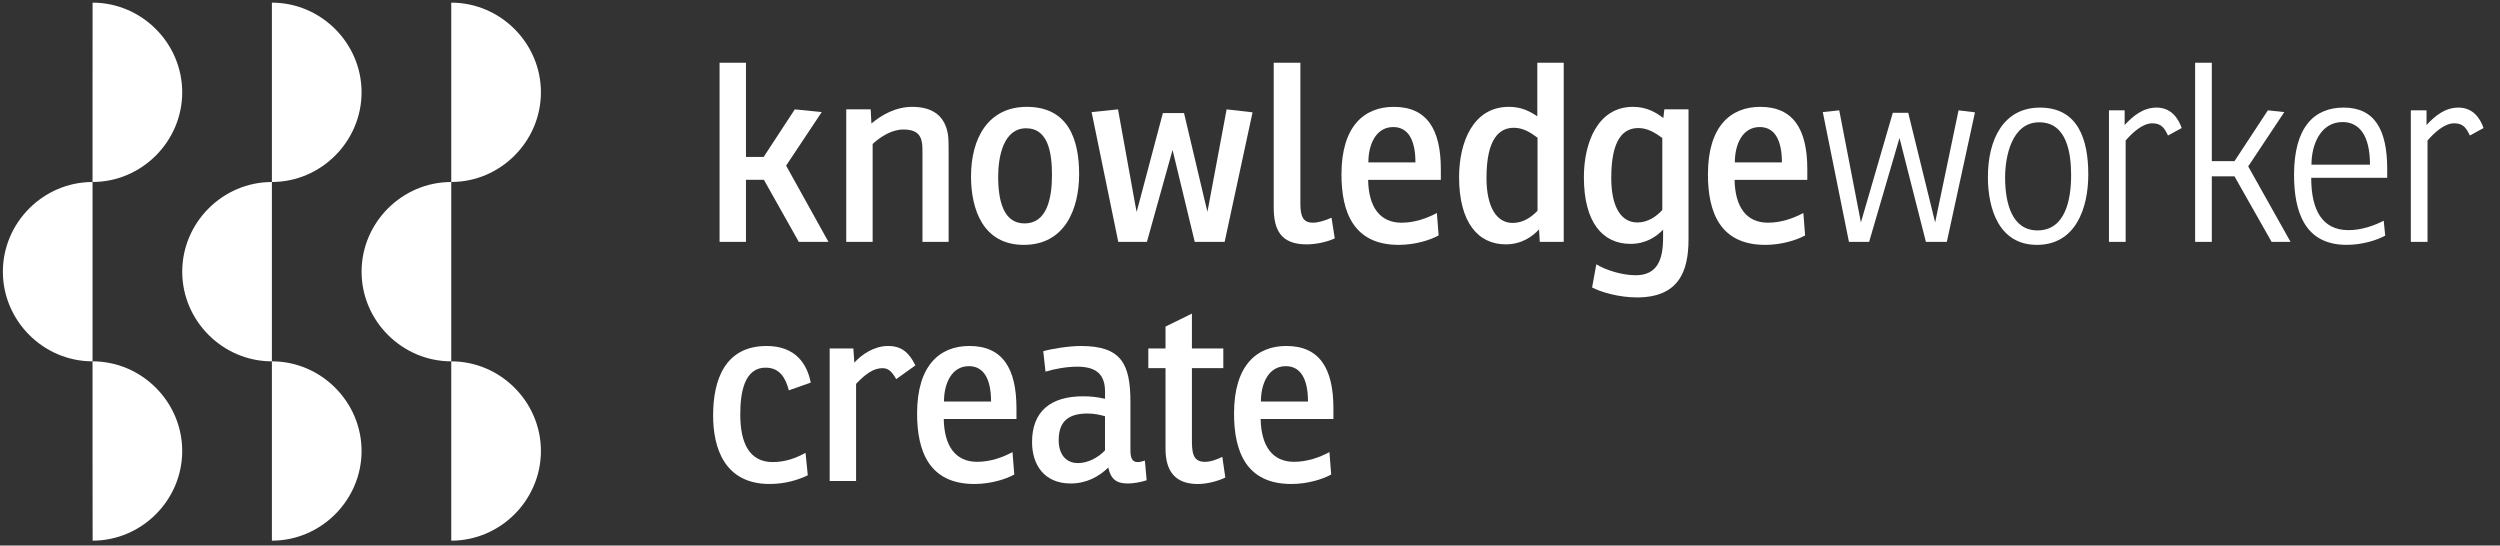
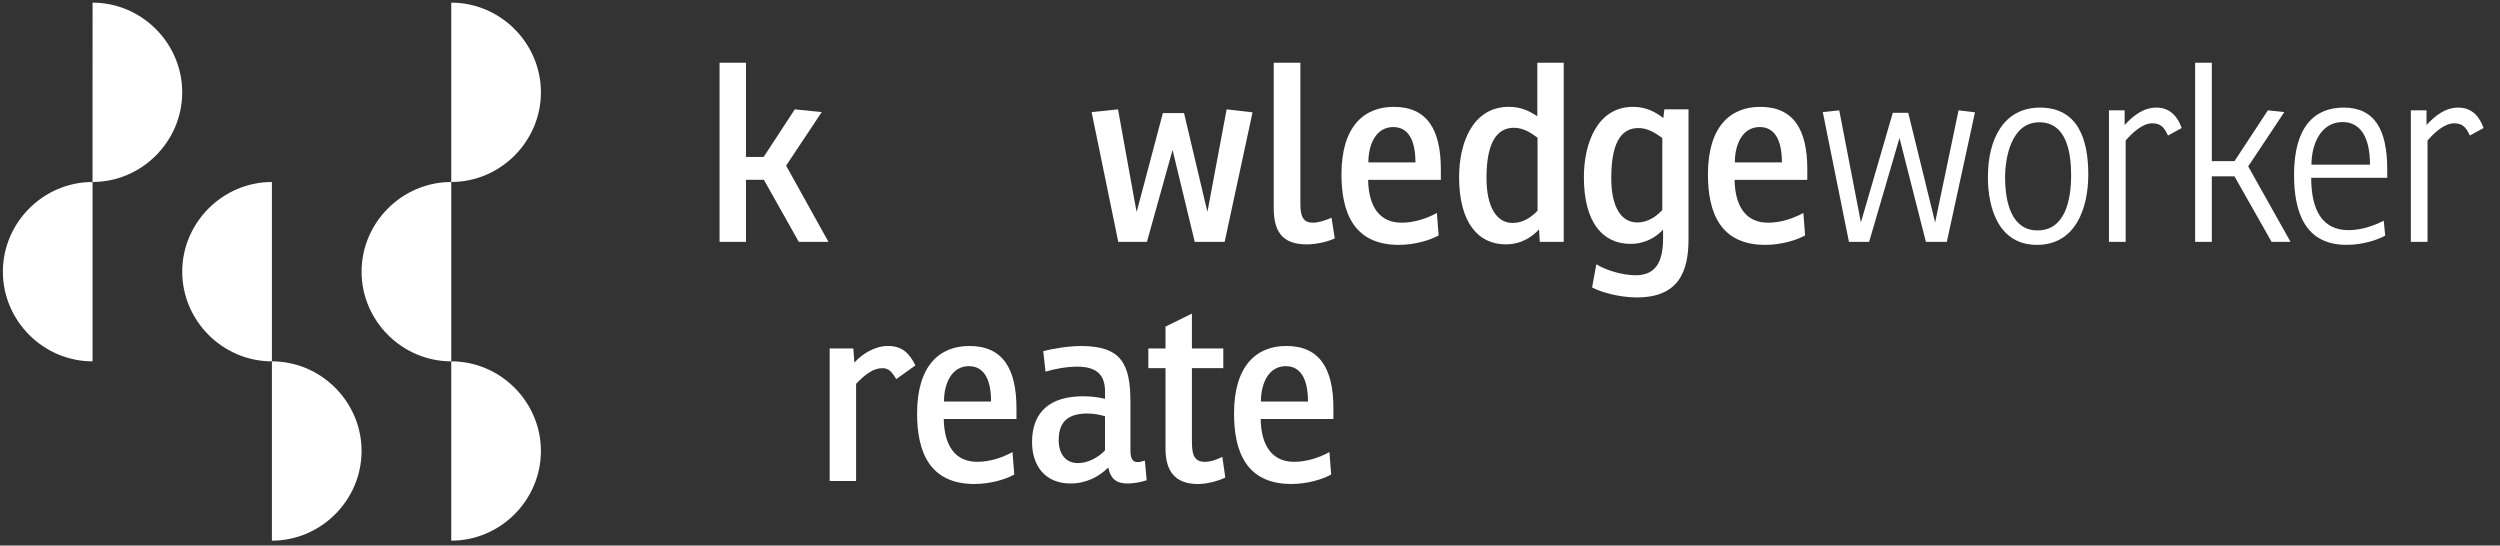
<svg xmlns="http://www.w3.org/2000/svg" id="a" viewBox="0 0 999 218">
  <rect x="0" y="0" width="999" height="218" fill="#333333" stroke="none" />
  <defs>
    <style>.b{fill:#fff;}</style>
  </defs>
  <g>
    <g>
      <path class="b" d="M328.36,44.79l-14.23,21.4,16.92,30.46h-11.85l-13.94-24.79h-7.17v24.79h-10.55V25.08h10.55V62.71h7.07l12.44-19.01,10.75,1.09Z" />
-       <path class="b" d="M348.21,49.37c4.08-3.48,9.76-6.67,16.33-6.67,8.56,0,13.04,3.98,14.23,10.85,.3,1.79,.3,4.68,.3,6.57v36.53h-10.45V61.51c0-1.39,0-3.38-.2-4.48-.6-3.78-2.99-5.28-7.37-5.28-4.78,0-9.16,2.89-12.34,5.77v39.12h-10.55V43.7h9.76l.3,5.67Z" />
-       <path class="b" d="M388.02,70.47c0-15.23,6.87-27.77,22.3-27.77,16.43,0,20.9,12.84,20.9,26.88s-5.77,28.27-22.1,28.27-21.1-14.23-21.1-27.37Zm32.35-.5c0-8.66-1.39-18.71-10.35-18.71s-11.15,11.15-11.15,19.31c0,10.05,2.29,18.71,10.55,18.71,8.86,0,10.95-9.85,10.95-19.31Z" />
      <path class="b" d="M500.52,44.89l-11.15,51.76h-11.95l-8.86-36.73-10.25,36.73h-11.45l-10.65-51.86,10.55-1.09c7.37,40.81,7.37,40.91,7.47,40.91l10.45-39.42h8.46c9.26,39.42,9.36,39.42,9.36,39.42l7.66-40.91,10.35,1.19Z" />
      <path class="b" d="M508.98,25.08h10.65v56.44c0,5.18,1.29,7.47,4.98,7.47,2.09,0,4.78-.8,7.47-1.99l1.29,8.26c-3.19,1.49-7.66,2.39-11.25,2.39-10.35,0-13.14-5.87-13.14-14.73V25.08Z" />
      <path class="b" d="M546.7,71.87c.2,10.95,4.78,17.12,13.34,17.12,5.18,0,10.05-1.69,14.14-3.88l.7,8.96c-3.38,1.89-9.46,3.78-15.93,3.78-18.12,0-22.9-13.14-22.9-28.17,0-19.21,9.06-26.98,20.9-26.98,13.24,0,18.81,8.96,18.81,24.89v4.28h-29.07Zm10.05-21.1c-6.87,0-9.95,6.87-9.95,14.13h18.81c0-9.56-3.28-14.13-8.86-14.13Z" />
      <path class="b" d="M614.31,25.08h10.55V96.65h-9.56l-.3-4.98c-2.69,2.89-6.97,5.97-13.34,5.97-10.85,0-18.61-8.56-18.61-26.88,0-13.74,5.48-28.07,19.91-28.07,4.98,0,8.36,1.79,11.35,3.78V25.08Zm.1,29.96c-2.89-2.19-5.87-3.98-9.46-3.98-5.77,0-10.95,4.28-10.95,20.01,0,11.75,4.08,18.02,10.45,18.02,4.28,0,7.57-2.39,9.95-4.88v-29.17Z" />
      <path class="b" d="M665.07,43.7h9.66v51.96c0,12.74-3.88,23.19-20.61,23.19-7.17,0-14.33-2.09-17.92-3.98l1.69-9.26c3.68,2.29,10.25,4.38,15.73,4.38,8.66,0,10.95-6.27,10.95-14.93v-3.28c-2.79,2.89-6.97,5.67-13.04,5.67-10.95,0-18.61-8.36-18.61-26.68,0-13.64,5.47-28.07,19.61-28.07,5.47,0,9.16,2.19,12.14,4.48l.4-3.48Zm-.8,11.45c-2.99-2.19-5.97-3.98-9.56-3.98-5.77,0-10.85,4.08-10.85,19.91,0,11.75,3.98,17.82,10.45,17.82,4.18,0,7.57-2.39,9.95-4.98v-28.77Z" />
      <path class="b" d="M693.14,71.87c.2,10.95,4.78,17.12,13.34,17.12,5.18,0,10.05-1.69,14.14-3.88l.7,8.96c-3.38,1.89-9.46,3.78-15.93,3.78-18.12,0-22.9-13.14-22.9-28.17,0-19.21,9.06-26.98,20.9-26.98,13.24,0,18.81,8.96,18.81,24.89v4.28h-29.07Zm10.05-21.1c-6.87,0-9.95,6.87-9.95,14.13h18.81c0-9.56-3.28-14.13-8.86-14.13Z" />
      <path class="b" d="M789.2,44.89l-11.25,51.76h-8.36l-10.55-41.51-12.14,41.51h-8.06l-10.45-51.86,6.57-.7,8.66,44.79,12.74-43.8h6.17l10.75,43.8,9.36-44.79,6.57,.8Z" />
      <path class="b" d="M794.37,70.67c0-15.03,6.27-27.67,20.8-27.67,15.33,0,19.31,12.94,19.31,26.68s-5.18,28.17-20.51,28.17-19.61-14.63-19.61-27.18Zm33.25-.6c0-8.66-1.59-21.2-12.74-21.2s-13.64,14.04-13.64,22c0,10.45,2.79,21.2,12.94,21.2,11.05,0,13.44-12.14,13.44-22Z" />
      <path class="b" d="M871.81,51.16l-5.48,2.99c-1.39-2.89-2.59-4.88-6.27-4.88-3.98,0-8.06,3.88-10.65,6.87v40.51h-6.67V44.09h6.27v5.87c3.28-3.58,7.37-6.97,12.74-6.97,5.77,0,8.66,4.18,10.05,8.16Z" />
      <path class="b" d="M898.38,66.49l16.92,30.16h-7.57l-14.83-26.18h-9.06v26.18h-6.67V25.08h6.67v39.32h9.06l13.34-20.31,6.57,.7-14.43,21.7Z" />
      <path class="b" d="M923.56,71.07c0,12.84,4.38,20.9,14.93,20.9,5.38,0,10.65-1.99,14.04-3.78l.6,5.97c-3.09,1.69-8.86,3.68-15.43,3.68-16.62,0-21-13.04-21-27.97,0-19.21,8.16-26.88,19.81-26.88,12.34,0,17.42,8.76,17.42,24.59v3.48h-30.36Zm12.54-22.3c-8.76,0-12.44,8.96-12.44,17.02h23.39c0-11.35-4.08-17.02-10.95-17.02Z" />
      <path class="b" d="M992.44,51.16l-5.48,2.99c-1.39-2.89-2.59-4.88-6.27-4.88-3.98,0-8.06,3.88-10.65,6.87v40.51h-6.67V44.09h6.27v5.87c3.28-3.58,7.37-6.97,12.74-6.97,5.77,0,8.66,4.18,10.05,8.16Z" />
    </g>
    <g>
-       <path class="b" d="M321.89,180.96l.9,8.96c-3.48,1.69-8.76,3.48-15.23,3.48-18.22,0-22.6-14.63-22.6-27.37,0-14.33,4.78-27.77,21.4-27.77,11.45,0,16.13,7.07,17.62,14.63l-8.76,3.09c-1.29-4.88-3.58-9.06-9.26-9.06-8.76,0-10.15,10.45-10.15,18.71,0,11.65,3.78,19.01,12.94,19.01,5.18,0,9.26-1.59,13.14-3.68Z" />
      <path class="b" d="M365.78,146.02l-7.66,5.48c-1.69-2.99-3.09-4.38-5.48-4.38-3.58,0-6.77,2.29-10.55,6.27v38.82h-10.55v-52.96h9.46l.4,5.67c2.89-3.28,7.96-6.67,13.44-6.67s8.46,2.69,10.95,7.76Z" />
      <path class="b" d="M377.12,167.42c.2,10.95,4.78,17.12,13.34,17.12,5.18,0,10.05-1.69,14.14-3.88l.7,8.96c-3.38,1.89-9.46,3.78-15.93,3.78-18.12,0-22.9-13.14-22.9-28.17,0-19.21,9.06-26.98,20.9-26.98,13.24,0,18.81,8.96,18.81,24.89v4.28h-29.07Zm10.05-21.1c-6.87,0-9.95,6.87-9.95,14.13h18.81c0-9.56-3.28-14.13-8.86-14.13Z" />
      <path class="b" d="M416.88,140.35c3.38-1,10.35-2.09,15.03-2.09,16.13,0,19.81,7.07,19.81,22.4v19.31c0,3.48,1,4.68,2.89,4.68,.8,0,1.69-.2,2.89-.6l.7,7.86c-2.39,.8-5.28,1.29-7.47,1.29-4.28,0-6.77-1.39-7.86-6.37-3.68,3.58-8.66,6.37-15.03,6.37-10.55,0-15.43-7.47-15.43-16.52,0-12.44,7.57-18.32,20.41-18.32,2.99,0,5.67,.3,8.76,1v-2.79c0-6.97-3.48-10.05-11.15-10.05-4.18,0-9.16,.9-12.64,1.99l-.9-8.16Zm24.69,25.98c-2.09-.6-4.38-1.09-6.97-1.09-7.37,0-11.55,2.89-11.55,10.65,0,5.18,2.49,9.16,7.76,9.16,3.98,0,8.16-2.29,10.75-5.08v-13.64Z" />
      <path class="b" d="M476.29,147.12v28.27c0,4.98,.1,9.16,5.18,9.16,2.39,0,4.68-.9,6.97-1.99l1.19,8.26c-2.59,1.29-7.07,2.59-10.95,2.59-9.56,0-12.94-5.67-12.94-14.14v-32.15h-6.87v-7.86h6.87v-8.76l10.55-5.18v13.94h12.54v7.86h-12.54Z" />
      <path class="b" d="M503.76,167.42c.2,10.95,4.78,17.12,13.34,17.12,5.18,0,10.05-1.69,14.14-3.88l.7,8.96c-3.38,1.89-9.46,3.78-15.93,3.78-18.12,0-22.89-13.14-22.89-28.17,0-19.21,9.06-26.98,20.9-26.98,13.24,0,18.81,8.96,18.81,24.89v4.28h-29.07Zm10.05-21.1c-6.87,0-9.95,6.87-9.95,14.13h18.81c0-9.56-3.28-14.13-8.86-14.13Z" />
    </g>
  </g>
  <g>
    <path class="b" d="M180.32,180.22v-35.83c19.66,0,35.83,16.18,35.83,35.83s-16.18,35.83-35.83,35.83v-35.83Z" />
    <path class="b" d="M180.32,108.56v35.83c-19.66,0-35.83-16.18-35.83-35.83s16.18-35.83,35.83-35.83v35.83Z" />
    <path class="b" d="M180.32,36.89V1.06c19.66,0,35.83,16.18,35.83,35.83s-16.18,35.83-35.83,35.83V36.89Z" />
    <path class="b" d="M108.65,180.22v-35.83c19.66,0,35.83,16.18,35.83,35.83s-16.18,35.83-35.83,35.83v-35.83Z" />
    <path class="b" d="M108.65,108.56v35.83c-19.66,0-35.83-16.18-35.83-35.83s16.18-35.83,35.83-35.83v35.83Z" />
-     <path class="b" d="M108.65,36.89V1.06c19.66,0,35.83,16.18,35.83,35.83s-16.18,35.83-35.83,35.83V36.89Z" />
-     <path class="b" d="M36.98,180.22v-35.83c19.66,0,35.83,16.18,35.83,35.83s-16.15,35.81-35.79,35.83l-.04-35.83Z" />
    <path class="b" d="M36.98,108.56v35.83c-19.66,0-35.83-16.18-35.83-35.83s16.18-35.83,35.83-35.83v35.83Z" />
    <path class="b" d="M36.98,36.89l.02-35.83c19.65,.01,35.81,16.18,35.81,35.83s-16.18,35.83-35.83,35.83V36.89Z" />
  </g>
</svg>